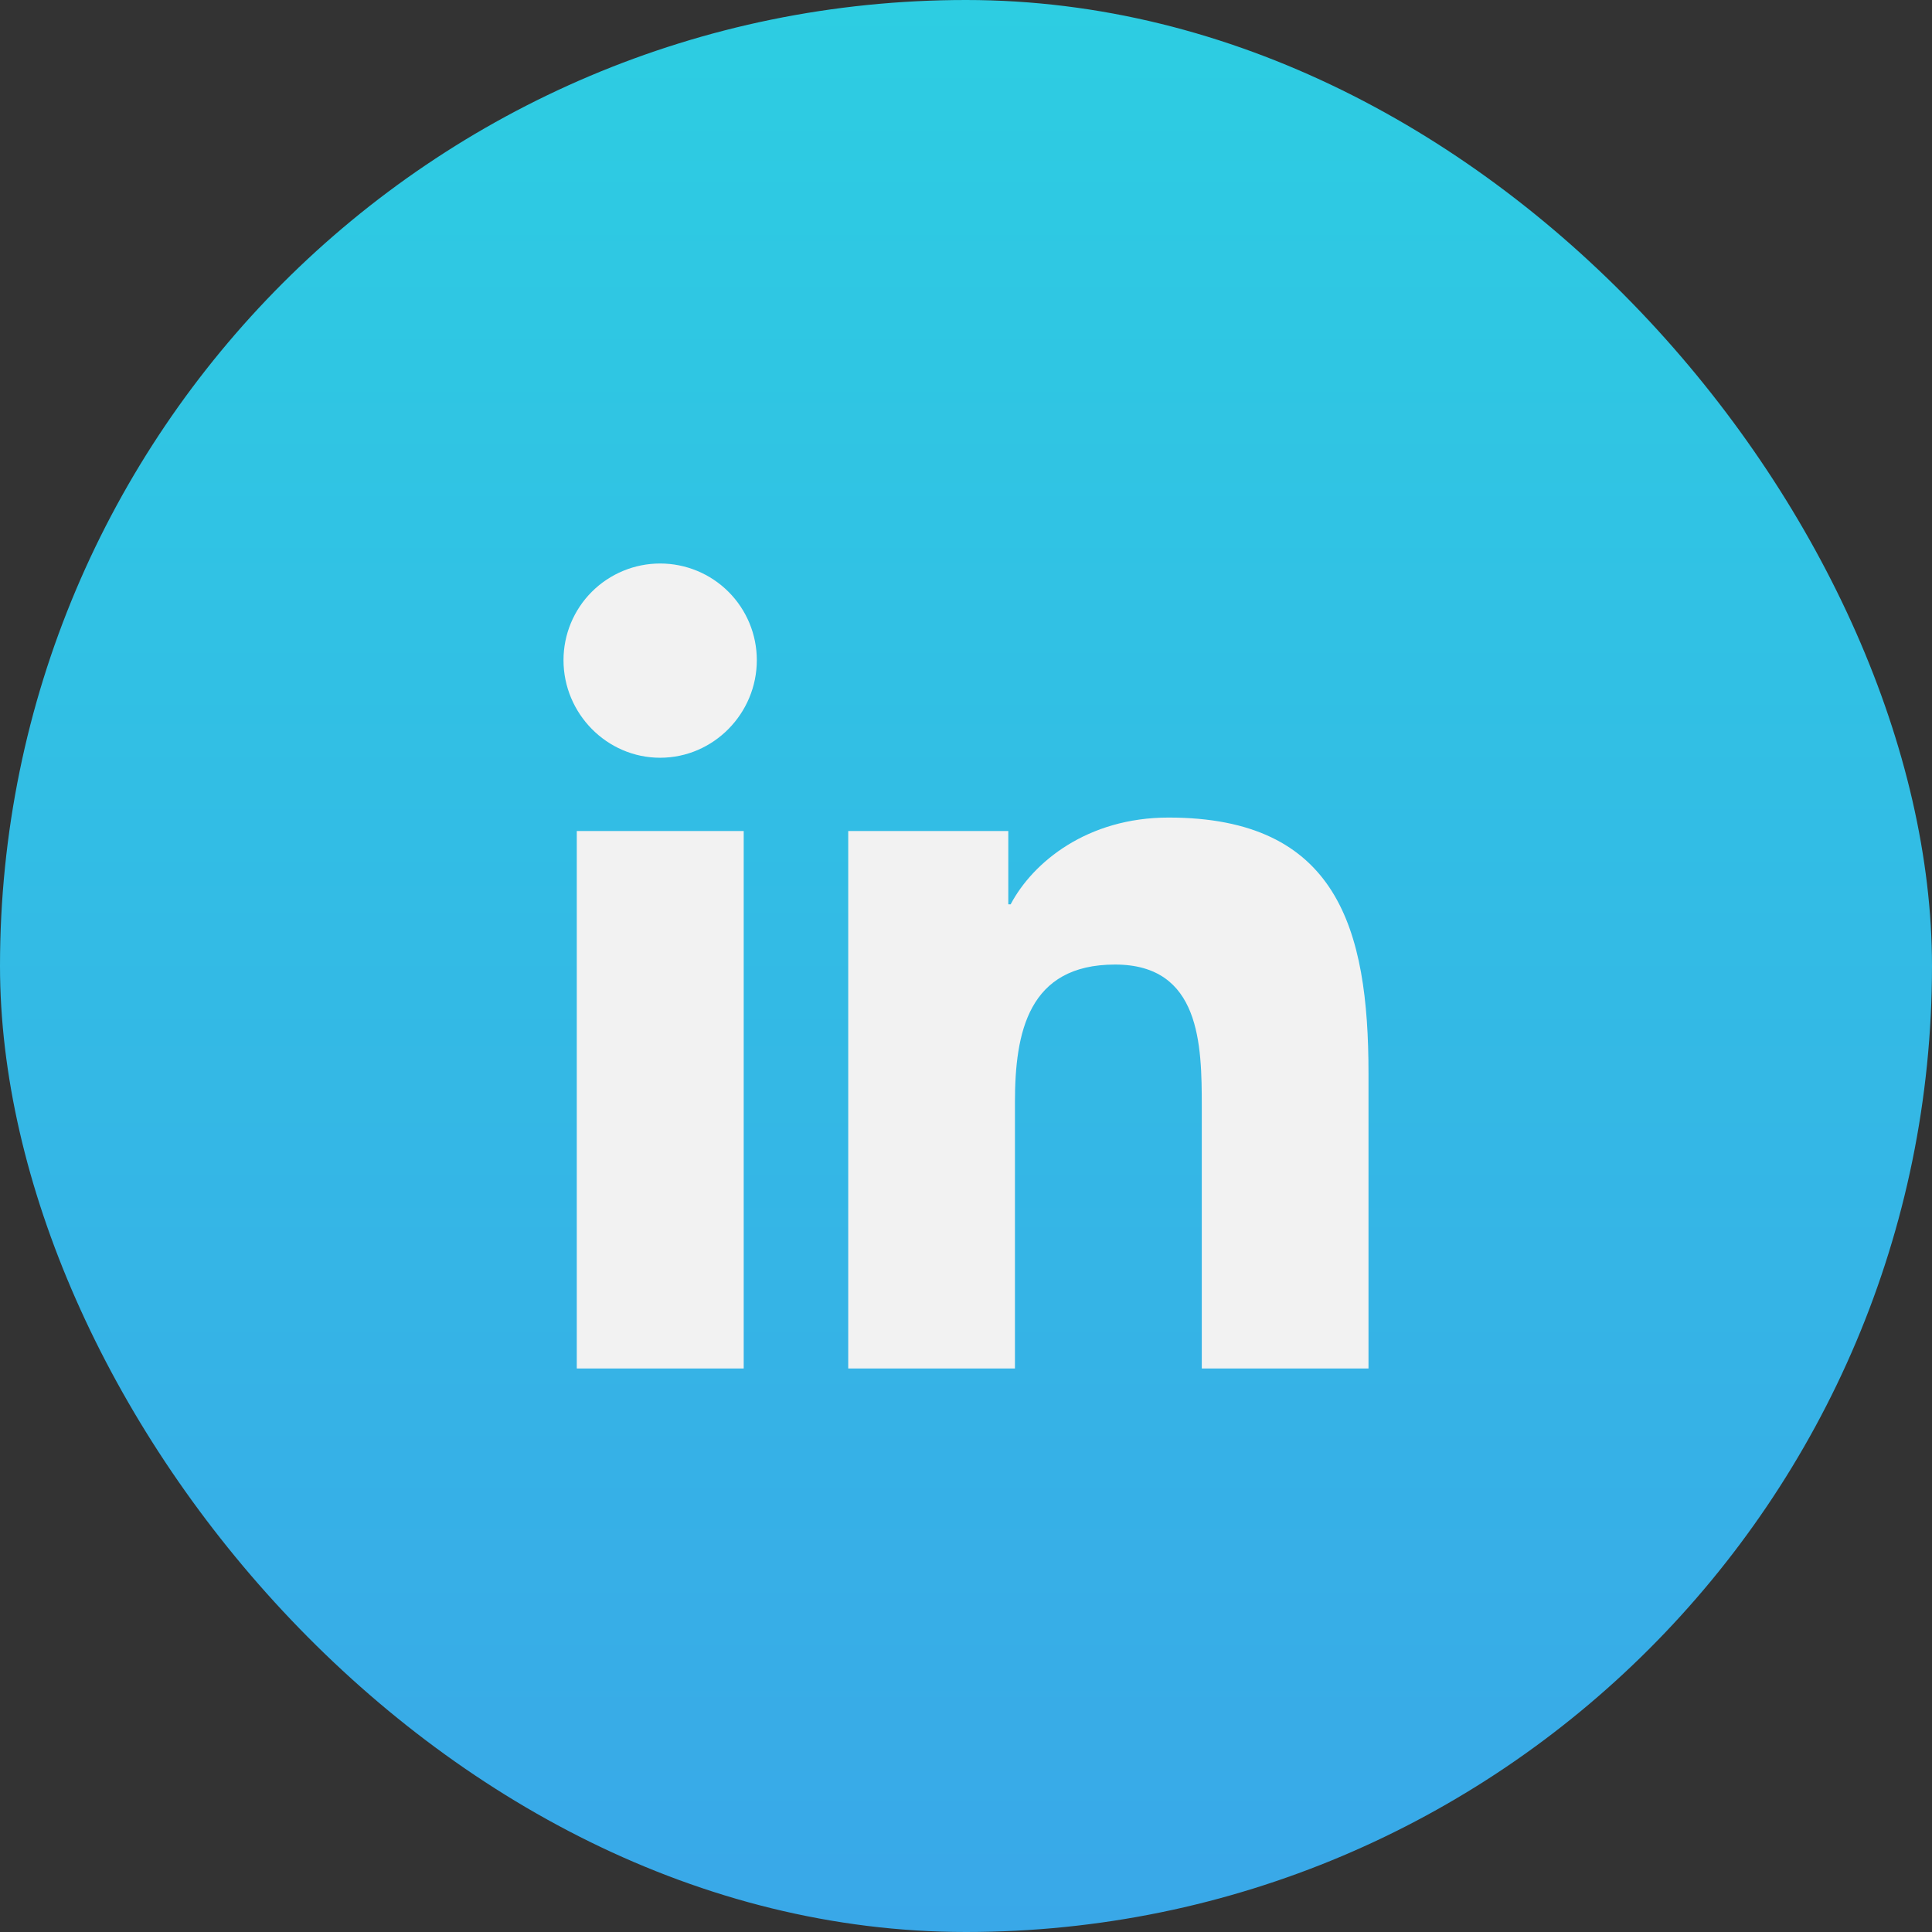
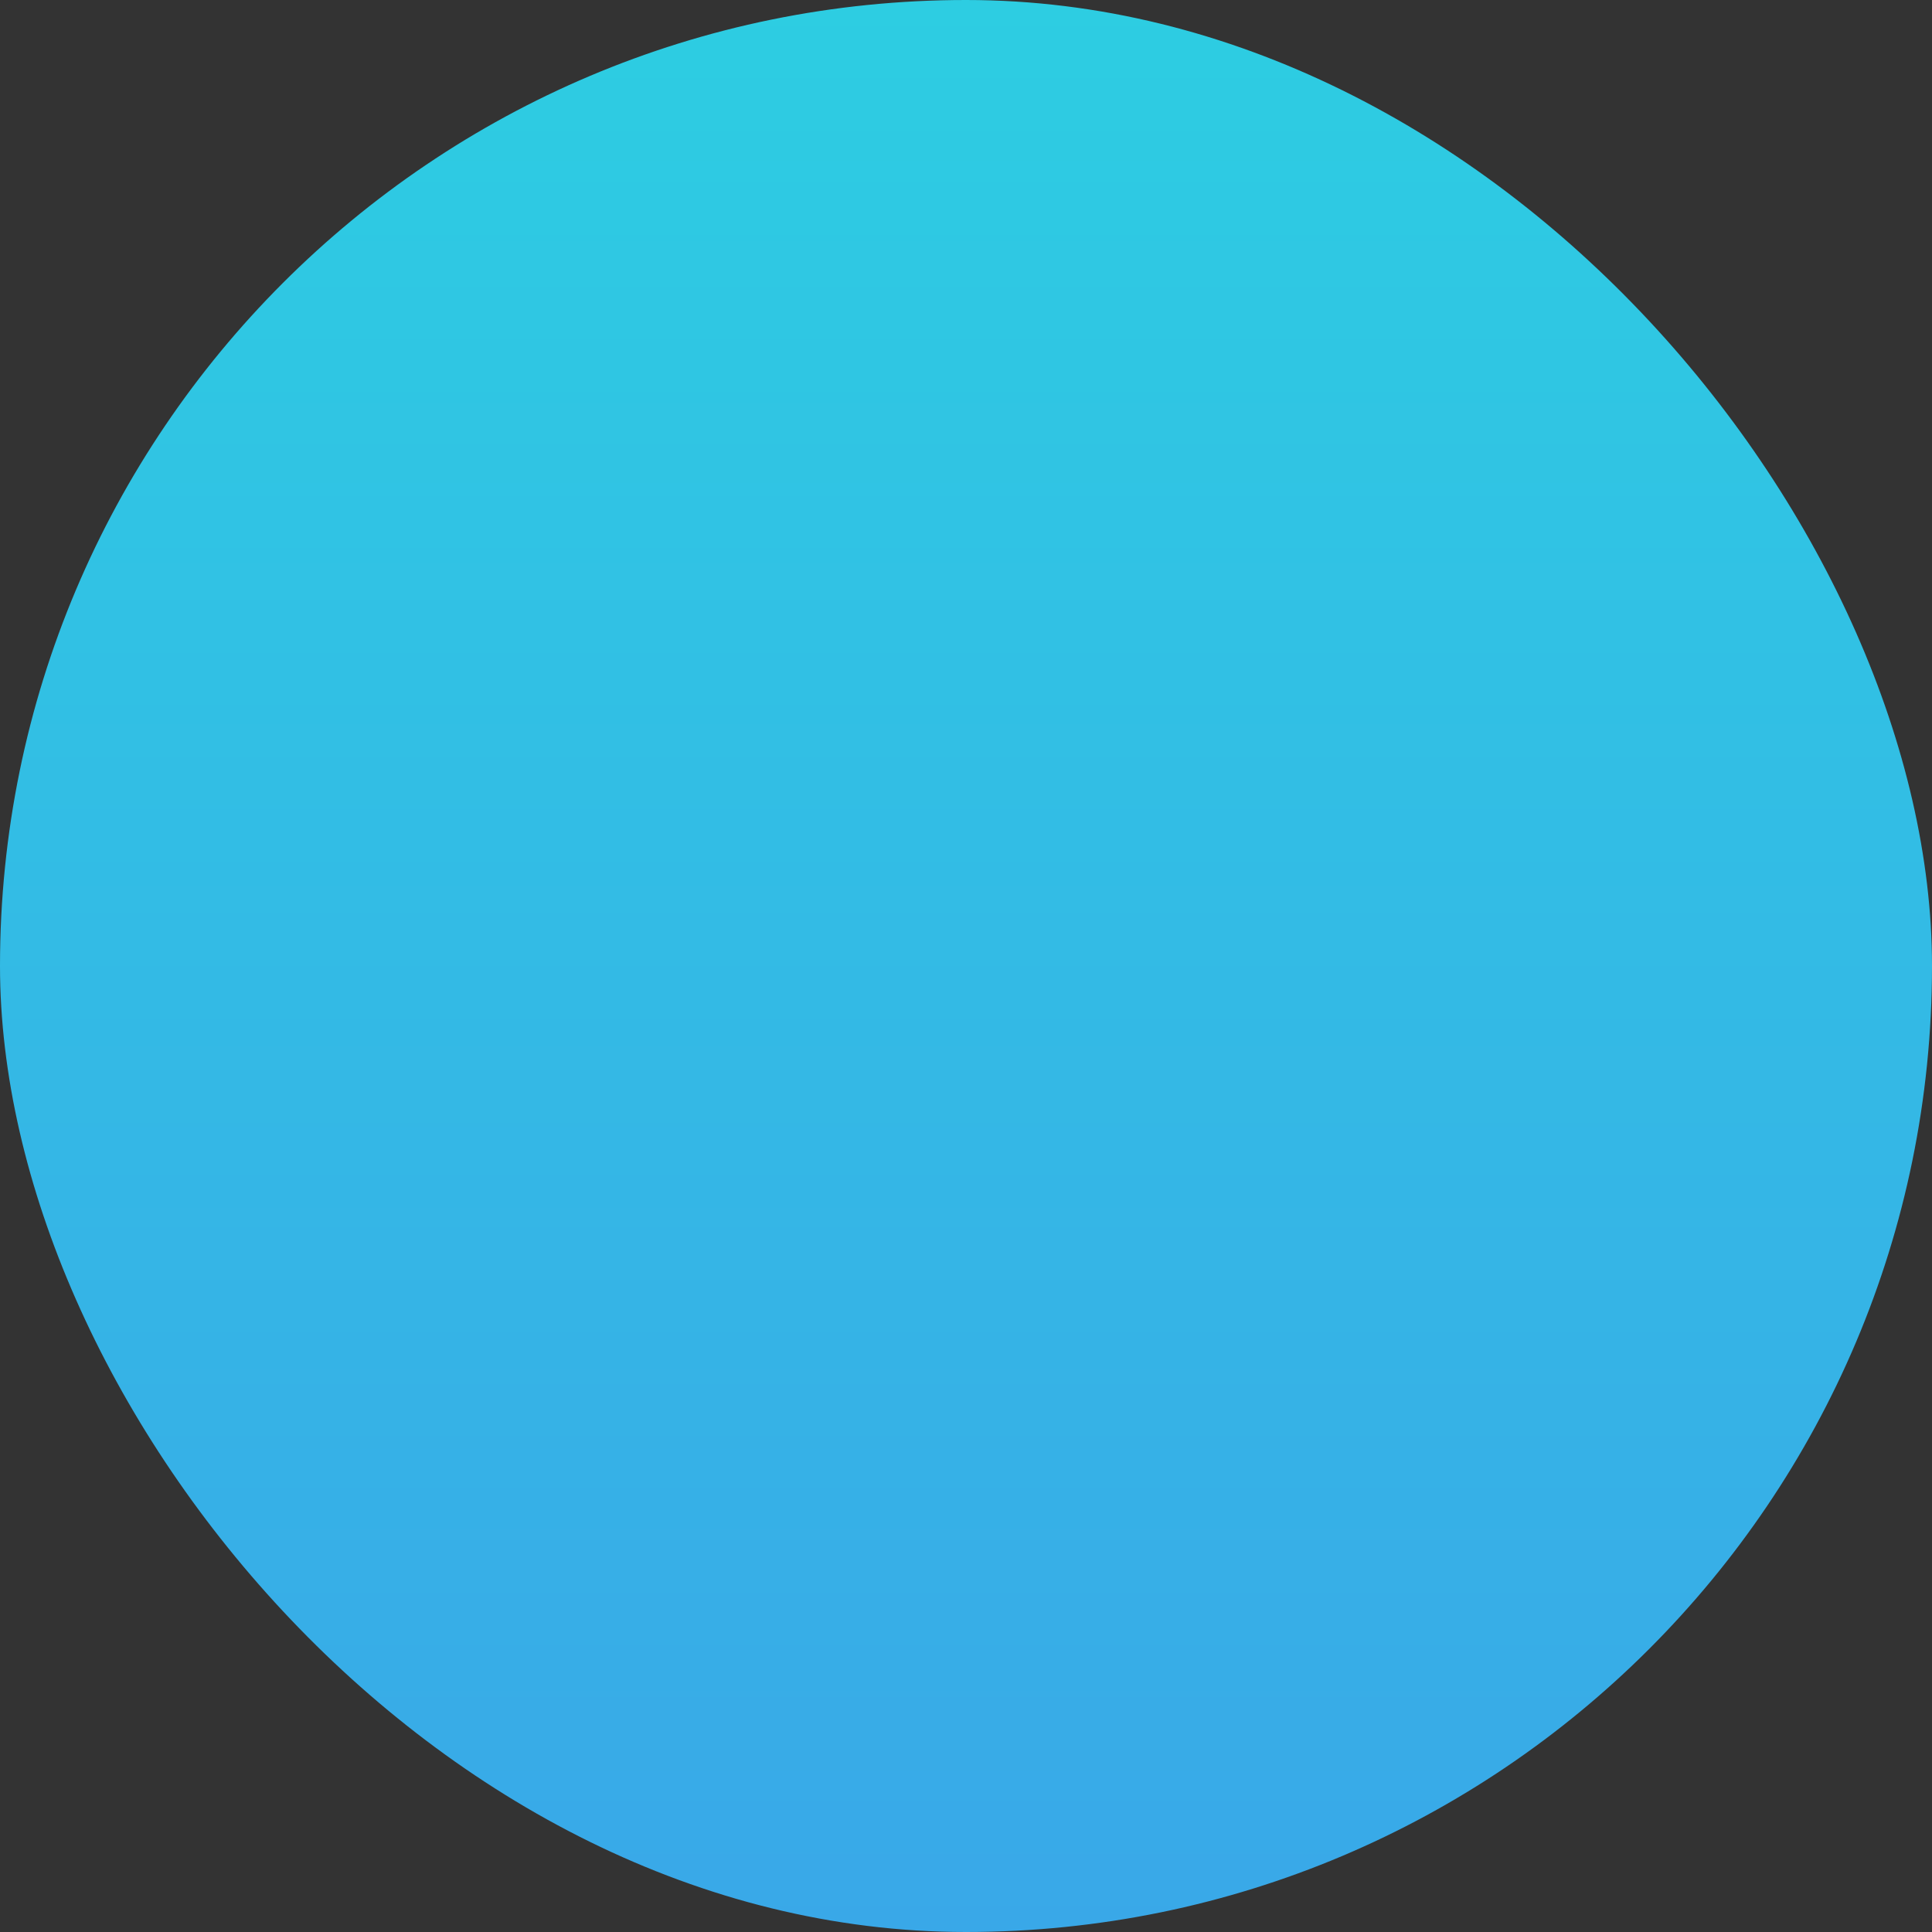
<svg xmlns="http://www.w3.org/2000/svg" width="48" height="48" viewBox="0 0 48 48" fill="none">
  <rect x="0" y="0" width="48" height="48" fill="#333333" stroke="none" />
  <rect width="48" height="48" rx="24" fill="url(#paint0_linear_368_35)" />
-   <path d="M18.477 34H14.33V20.647H18.477V34ZM16.401 18.826C15.075 18.826 14 17.727 14 16.401C14 15.764 14.253 15.154 14.703 14.703C15.154 14.253 15.764 14 16.401 14C17.038 14 17.649 14.253 18.099 14.703C18.55 15.154 18.803 15.764 18.803 16.401C18.803 17.727 17.727 18.826 16.401 18.826ZM33.996 34H29.858V27.5C29.858 25.951 29.827 23.964 27.703 23.964C25.547 23.964 25.216 25.647 25.216 27.388V34H21.074V20.647H25.051V22.468H25.109C25.663 21.419 27.015 20.312 29.032 20.312C33.229 20.312 34 23.076 34 26.665V34H33.996Z" fill="#F2F2F2" />
  <defs>
    <linearGradient id="paint0_linear_368_35" x1="24" y1="0" x2="24" y2="48" gradientUnits="userSpaceOnUse">
      <stop stop-color="#2DCDE2" />
      <stop offset="1" stop-color="#39A8E8" />
    </linearGradient>
  </defs>
</svg>